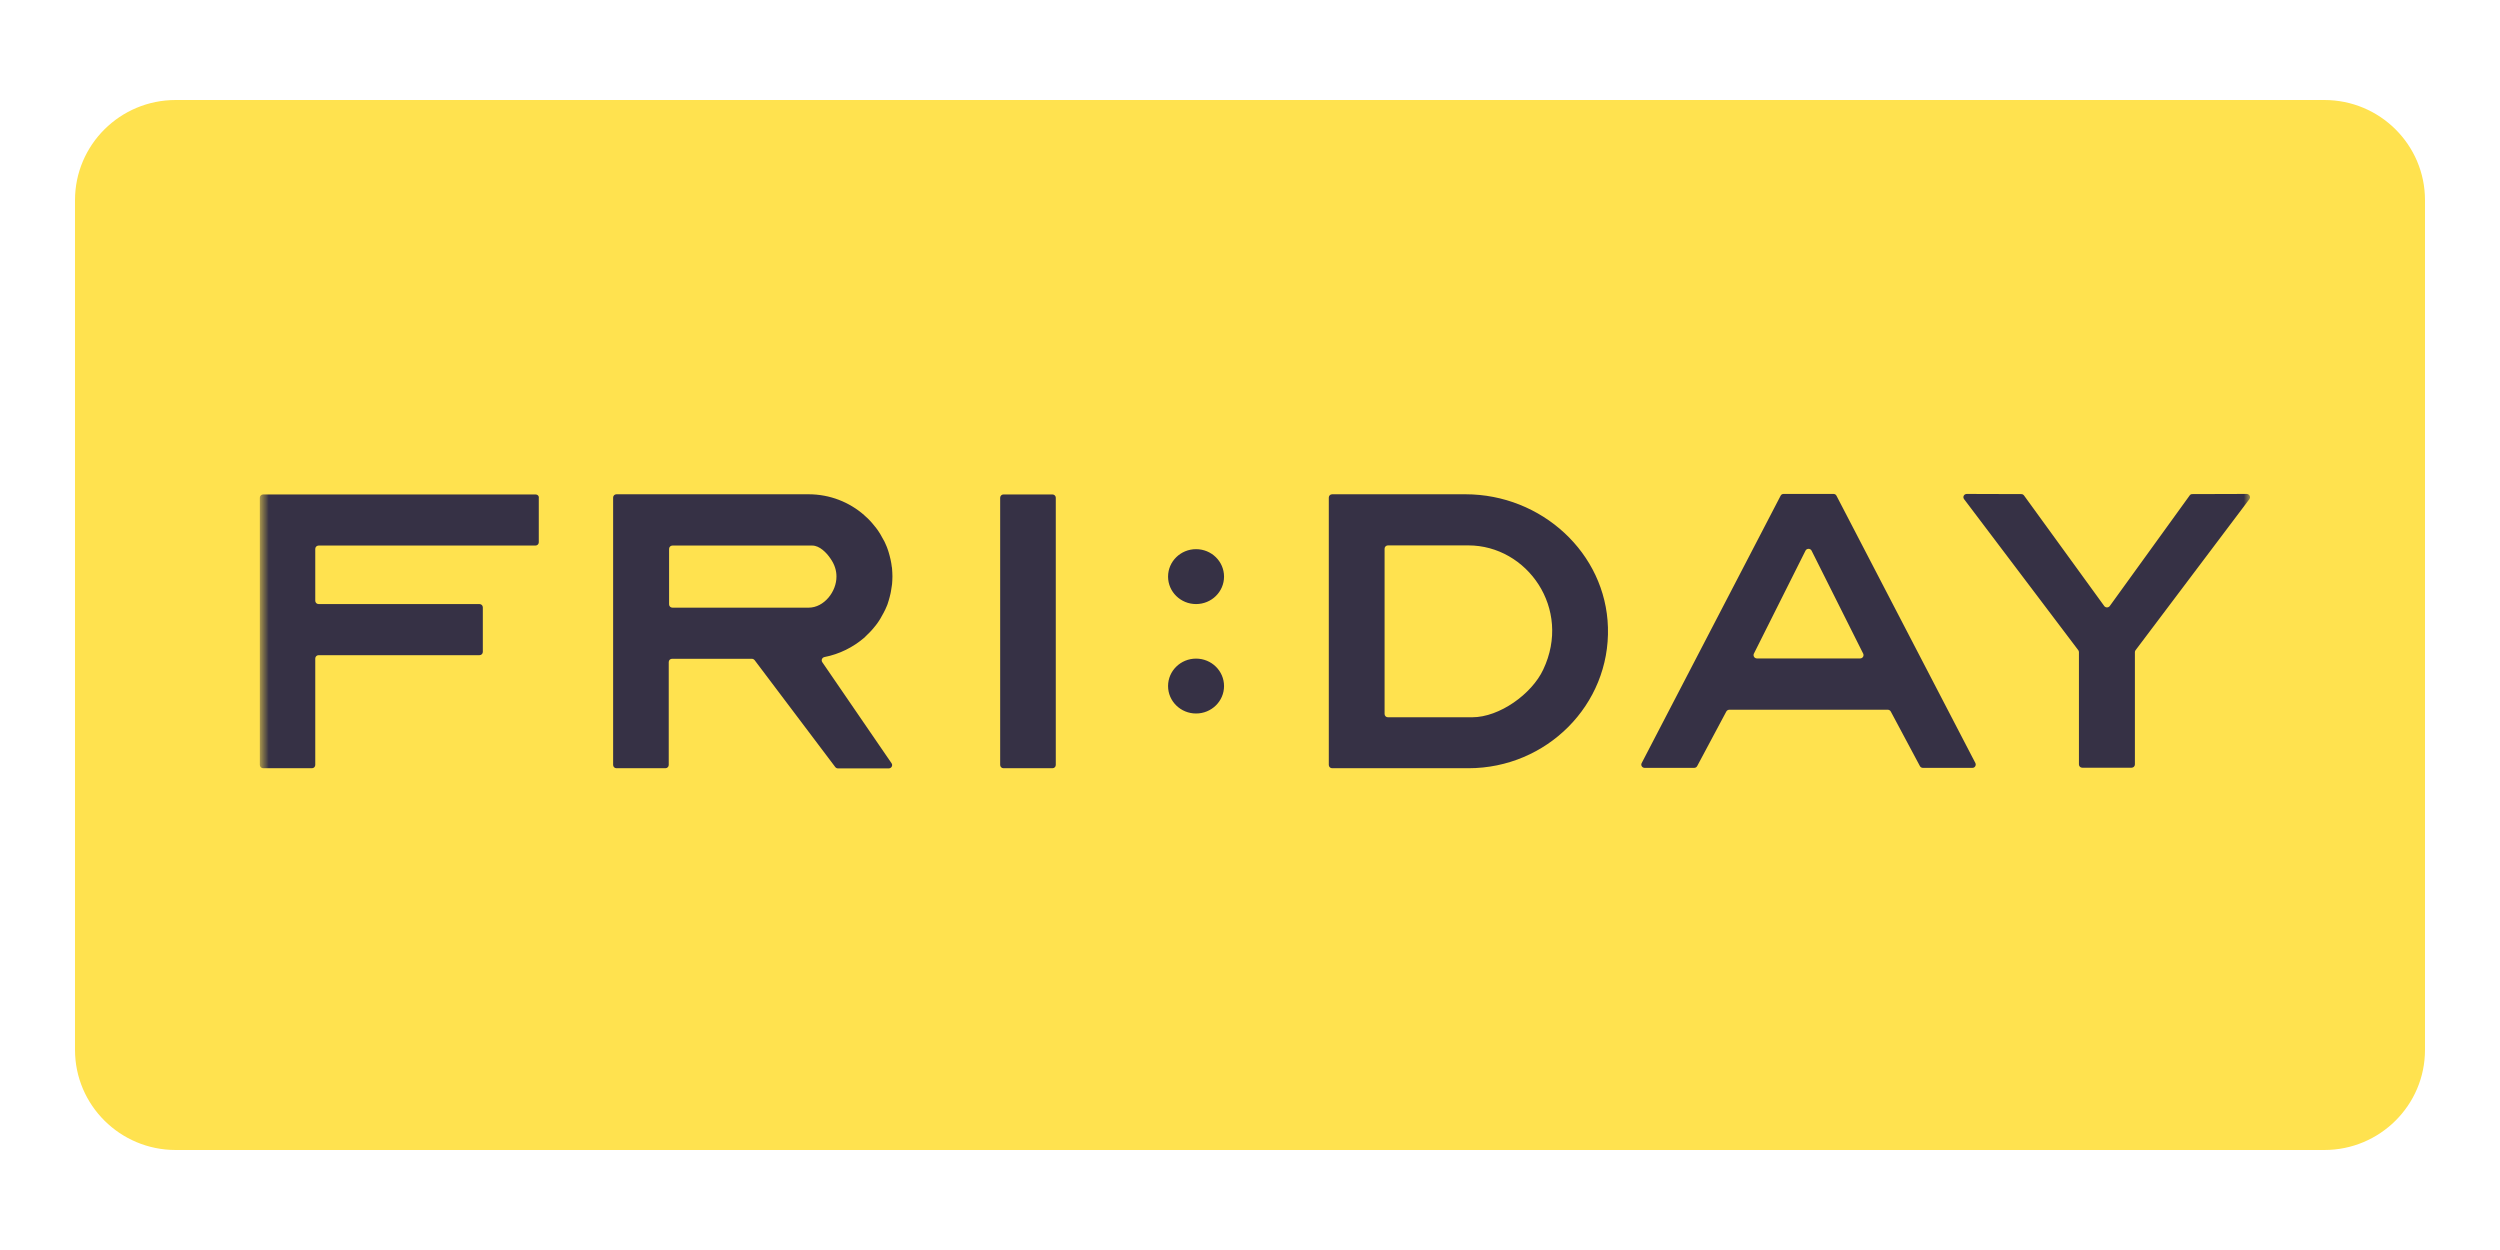
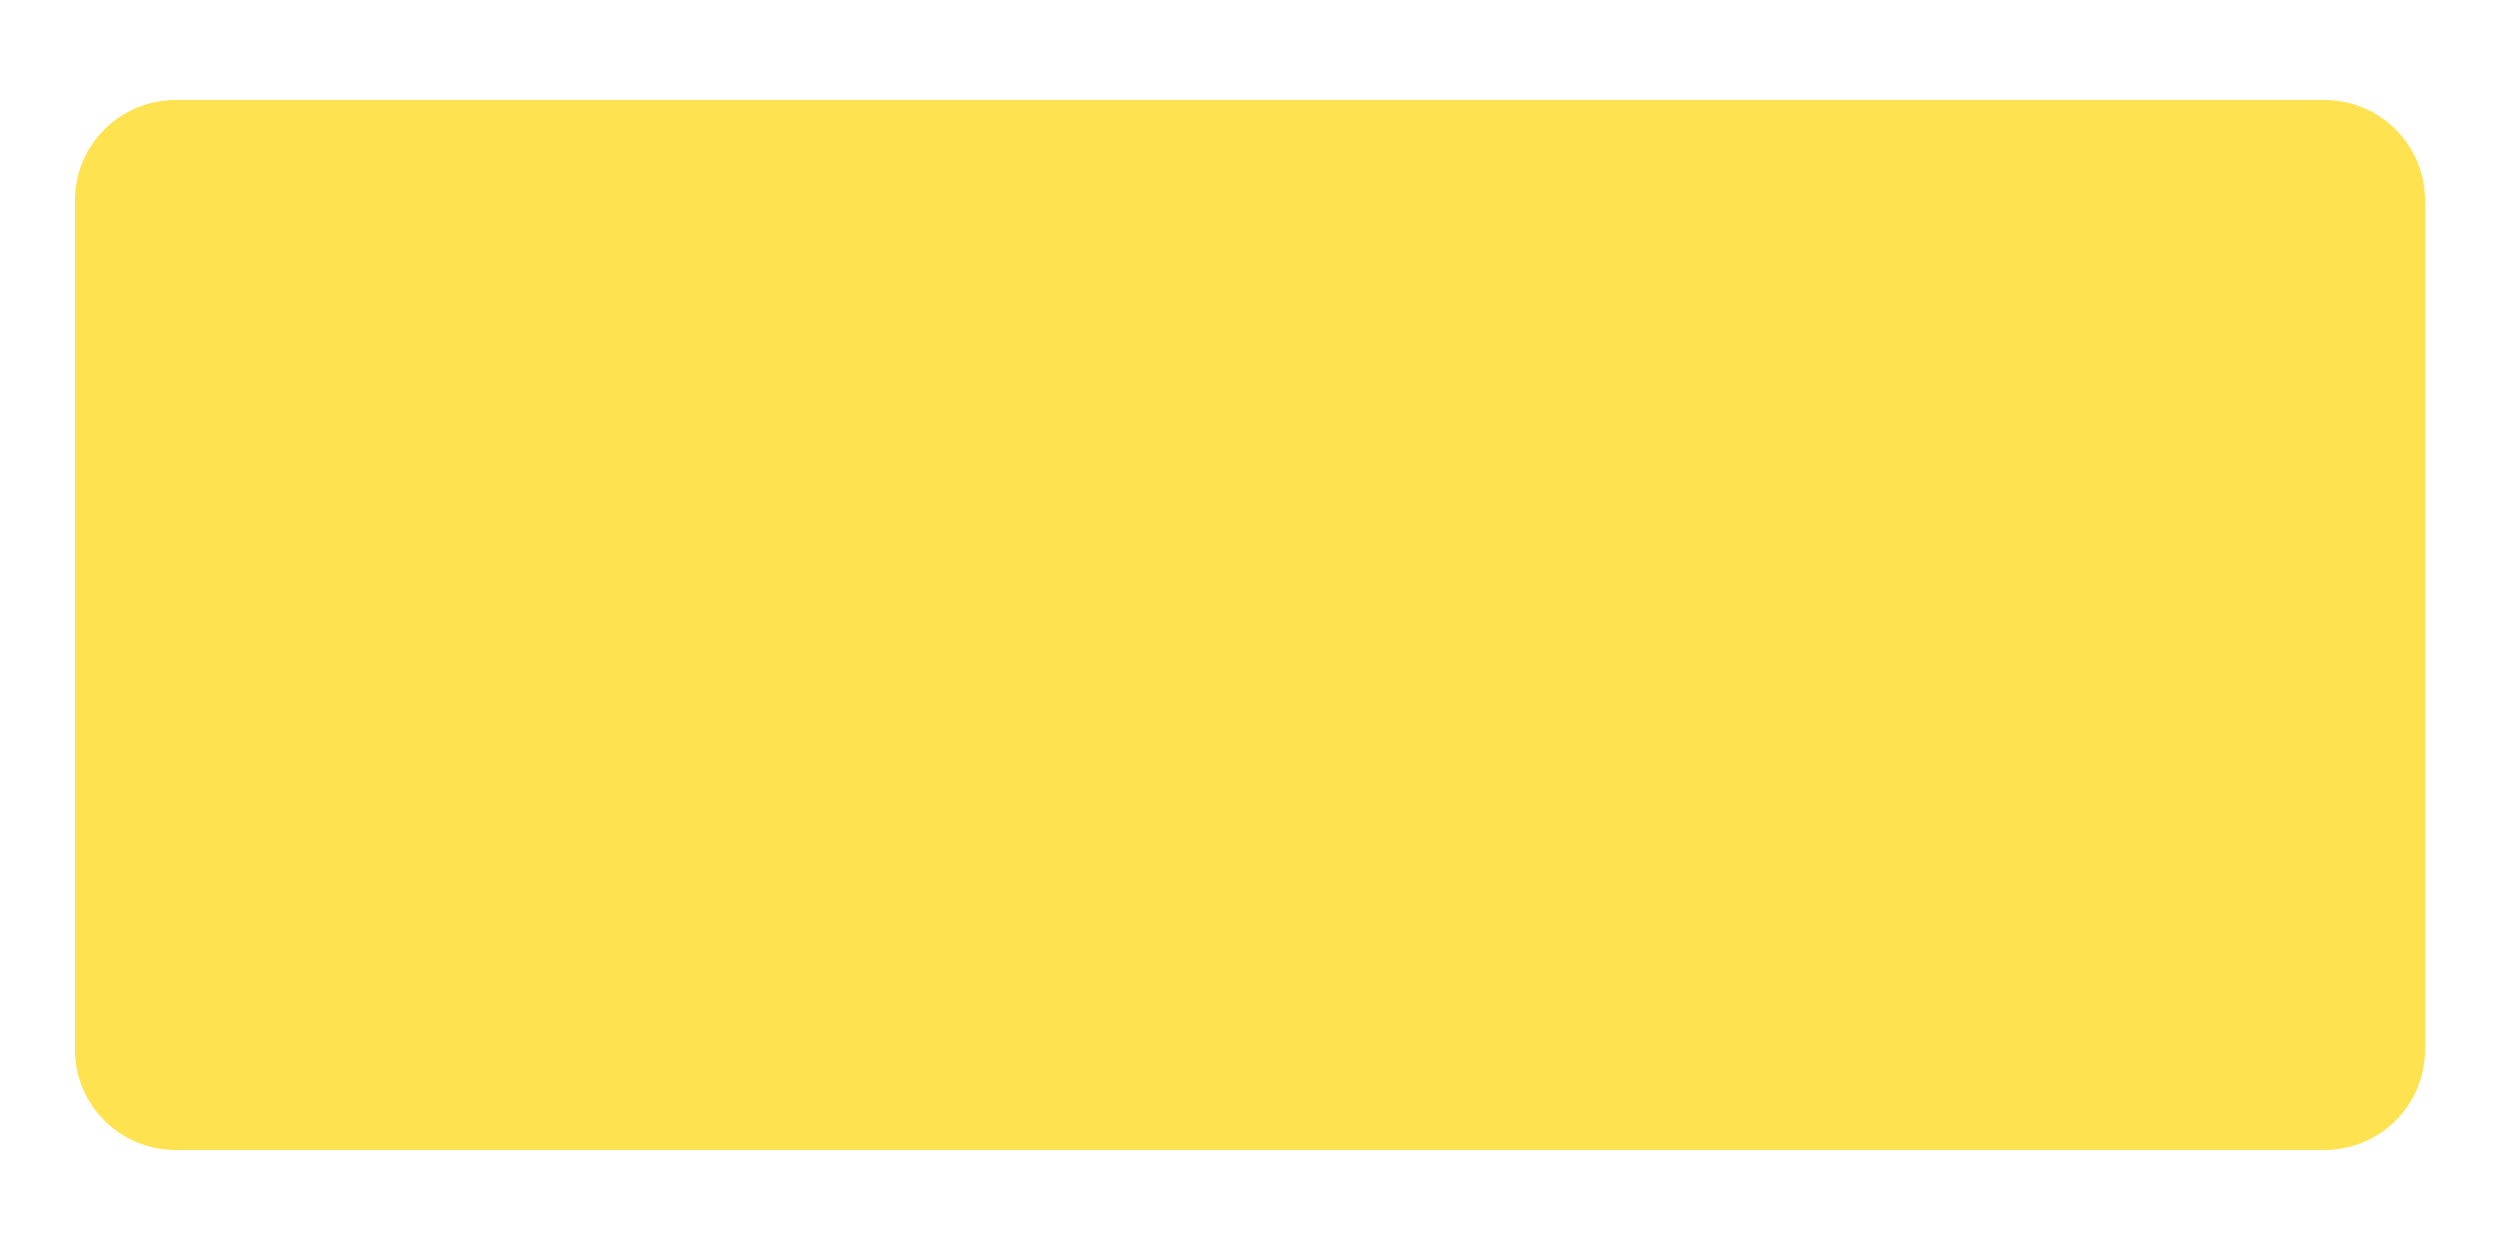
<svg xmlns="http://www.w3.org/2000/svg" width="200" height="100" viewBox="0 0 200 100" fill="none">
  <path d="M185.943 8H14.057C9.607 8 6 11.588 6 16.015V83.985C6 88.412 9.607 92 14.057 92H185.943C190.393 92 194 88.412 194 83.985V16.015C194 11.588 190.393 8 185.943 8Z" fill="#FFE24F" />
  <mask id="mask0_9120_2512" style="mask-type:luminance" maskUnits="userSpaceOnUse" x="20" y="22" width="161" height="57">
    <path d="M180.004 22.245H20.786V78.653H180.004V22.245Z" fill="white" />
  </mask>
  <g mask="url(#mask0_9120_2512)">
-     <path d="M64.678 39.542C66.399 39.542 67.952 40.173 69.142 41.216C69.156 41.244 69.184 41.257 69.212 41.285C69.505 41.532 69.757 41.82 69.995 42.122C70.051 42.177 70.093 42.245 70.135 42.3C70.205 42.383 70.261 42.479 70.317 42.561C70.359 42.616 70.387 42.671 70.429 42.739C70.499 42.863 70.611 43.069 70.681 43.192C70.737 43.275 70.779 43.371 70.821 43.467L70.947 43.755C70.989 43.851 71.017 43.933 71.045 44.029C71.059 44.084 71.087 44.153 71.101 44.208C71.156 44.386 71.198 44.565 71.24 44.743C71.254 44.798 71.254 44.839 71.268 44.88C71.296 45.017 71.324 45.169 71.338 45.319C71.353 45.388 71.366 45.443 71.366 45.512C71.38 45.717 71.394 45.91 71.394 46.115C71.394 46.321 71.38 46.527 71.366 46.719C71.353 46.788 71.353 46.843 71.338 46.911C71.324 47.049 71.296 47.2 71.268 47.35C71.254 47.405 71.254 47.447 71.24 47.488C71.198 47.666 71.156 47.845 71.101 48.023C71.087 48.078 71.059 48.147 71.045 48.201C71.017 48.297 70.989 48.393 70.947 48.476C70.905 48.572 70.863 48.668 70.821 48.764C70.779 48.86 70.723 48.942 70.681 49.038C70.611 49.162 70.499 49.368 70.429 49.491C70.401 49.546 70.359 49.615 70.317 49.67C70.261 49.766 70.191 49.848 70.135 49.931C70.079 49.999 70.037 50.054 69.995 50.109C69.757 50.411 69.492 50.685 69.212 50.946C69.198 50.974 69.17 50.987 69.142 51.015C68.246 51.783 67.155 52.332 65.952 52.565C65.77 52.606 65.672 52.812 65.784 52.977L71.324 61.06C71.45 61.238 71.311 61.472 71.101 61.472H67.043C66.945 61.472 66.875 61.43 66.819 61.362L60.369 52.812C60.313 52.744 60.229 52.703 60.145 52.703H53.765C53.625 52.703 53.499 52.812 53.499 52.963V61.197C53.499 61.334 53.387 61.458 53.233 61.458H49.315C49.175 61.458 49.05 61.348 49.05 61.197V39.803C49.05 39.666 49.161 39.542 49.315 39.542H64.678ZM84.197 39.556C84.337 39.556 84.463 39.666 84.463 39.817V61.197C84.463 61.348 84.337 61.458 84.197 61.458H80.279C80.139 61.458 80.013 61.348 80.013 61.197V39.817C80.013 39.679 80.125 39.556 80.279 39.556H84.197ZM42.851 39.556C43.005 39.556 43.131 39.679 43.103 39.83V43.385C43.103 43.522 42.991 43.645 42.837 43.645H25.487C25.347 43.645 25.221 43.755 25.221 43.906V48.064C25.221 48.201 25.333 48.325 25.487 48.325H38.36C38.5 48.325 38.626 48.435 38.626 48.586V52.154C38.626 52.291 38.514 52.414 38.36 52.414H25.487C25.347 52.414 25.221 52.524 25.221 52.675V61.197C25.221 61.334 25.11 61.458 24.956 61.458H21.052C20.912 61.458 20.786 61.348 20.786 61.197V39.817C20.786 39.679 20.898 39.556 21.052 39.556H42.851ZM117.231 39.542C123.318 39.542 128.467 44.235 128.635 50.191C128.817 56.38 123.738 61.458 117.469 61.458H106.57C106.43 61.458 106.304 61.348 106.304 61.197V39.803C106.304 39.666 106.416 39.542 106.57 39.542H117.231ZM146.684 39.515C146.782 39.515 146.88 39.569 146.922 39.666L158.032 61.046C158.115 61.225 157.989 61.43 157.793 61.43H153.834C153.722 61.43 153.624 61.362 153.582 61.266L151.274 56.943C151.231 56.847 151.133 56.778 151.022 56.778H138.345C138.234 56.778 138.136 56.847 138.093 56.943L135.785 61.266C135.743 61.362 135.645 61.43 135.532 61.43H131.573C131.377 61.43 131.237 61.225 131.335 61.046L142.445 39.666C142.487 39.569 142.585 39.515 142.682 39.515H146.684ZM157.346 39.515C158.368 39.515 161.137 39.528 161.712 39.528C161.795 39.528 161.865 39.569 161.921 39.638L168.344 48.489C168.455 48.627 168.666 48.627 168.777 48.489L175.172 39.638C175.213 39.569 175.298 39.528 175.368 39.528L179.733 39.515C179.943 39.515 180.082 39.748 179.956 39.926L170.835 52.03C170.806 52.071 170.792 52.126 170.792 52.181V61.156C170.792 61.293 170.68 61.417 170.526 61.417H166.581C166.441 61.417 166.315 61.307 166.315 61.156V52.181C166.315 52.126 166.3 52.071 166.273 52.03L157.122 39.926C156.996 39.748 157.122 39.515 157.346 39.515ZM117.469 43.632H111.033C110.893 43.632 110.767 43.741 110.767 43.892V57.121C110.767 57.259 110.879 57.382 111.033 57.382H117.777C119.96 57.382 122.548 55.516 123.458 53.567C125.767 48.695 122.171 43.632 117.469 43.632ZM95.684 52.689C96.921 52.689 97.923 53.672 97.923 54.885C97.923 56.097 96.921 57.08 95.684 57.08C94.448 57.08 93.445 56.097 93.445 54.885C93.445 53.672 94.448 52.689 95.684 52.689ZM144.683 43.906C144.585 43.906 144.474 43.961 144.431 44.071L140.304 52.305C140.233 52.483 140.36 52.675 140.555 52.675H148.811C149.007 52.675 149.133 52.483 149.062 52.305L144.936 44.071C144.893 43.961 144.781 43.906 144.683 43.906ZM64.986 43.645H53.793C53.653 43.645 53.527 43.755 53.527 43.906V48.352C53.527 48.489 53.639 48.613 53.793 48.613H64.692C65.924 48.613 66.931 47.323 66.917 46.115C66.917 45.649 66.777 45.169 66.441 44.688C66.12 44.208 65.56 43.645 64.986 43.645ZM95.684 43.933C96.921 43.933 97.923 44.916 97.923 46.129C97.923 47.342 96.921 48.325 95.684 48.325C94.448 48.325 93.445 47.342 93.445 46.129C93.445 44.916 94.448 43.933 95.684 43.933Z" fill="#363145" />
-   </g>
+     </g>
</svg>